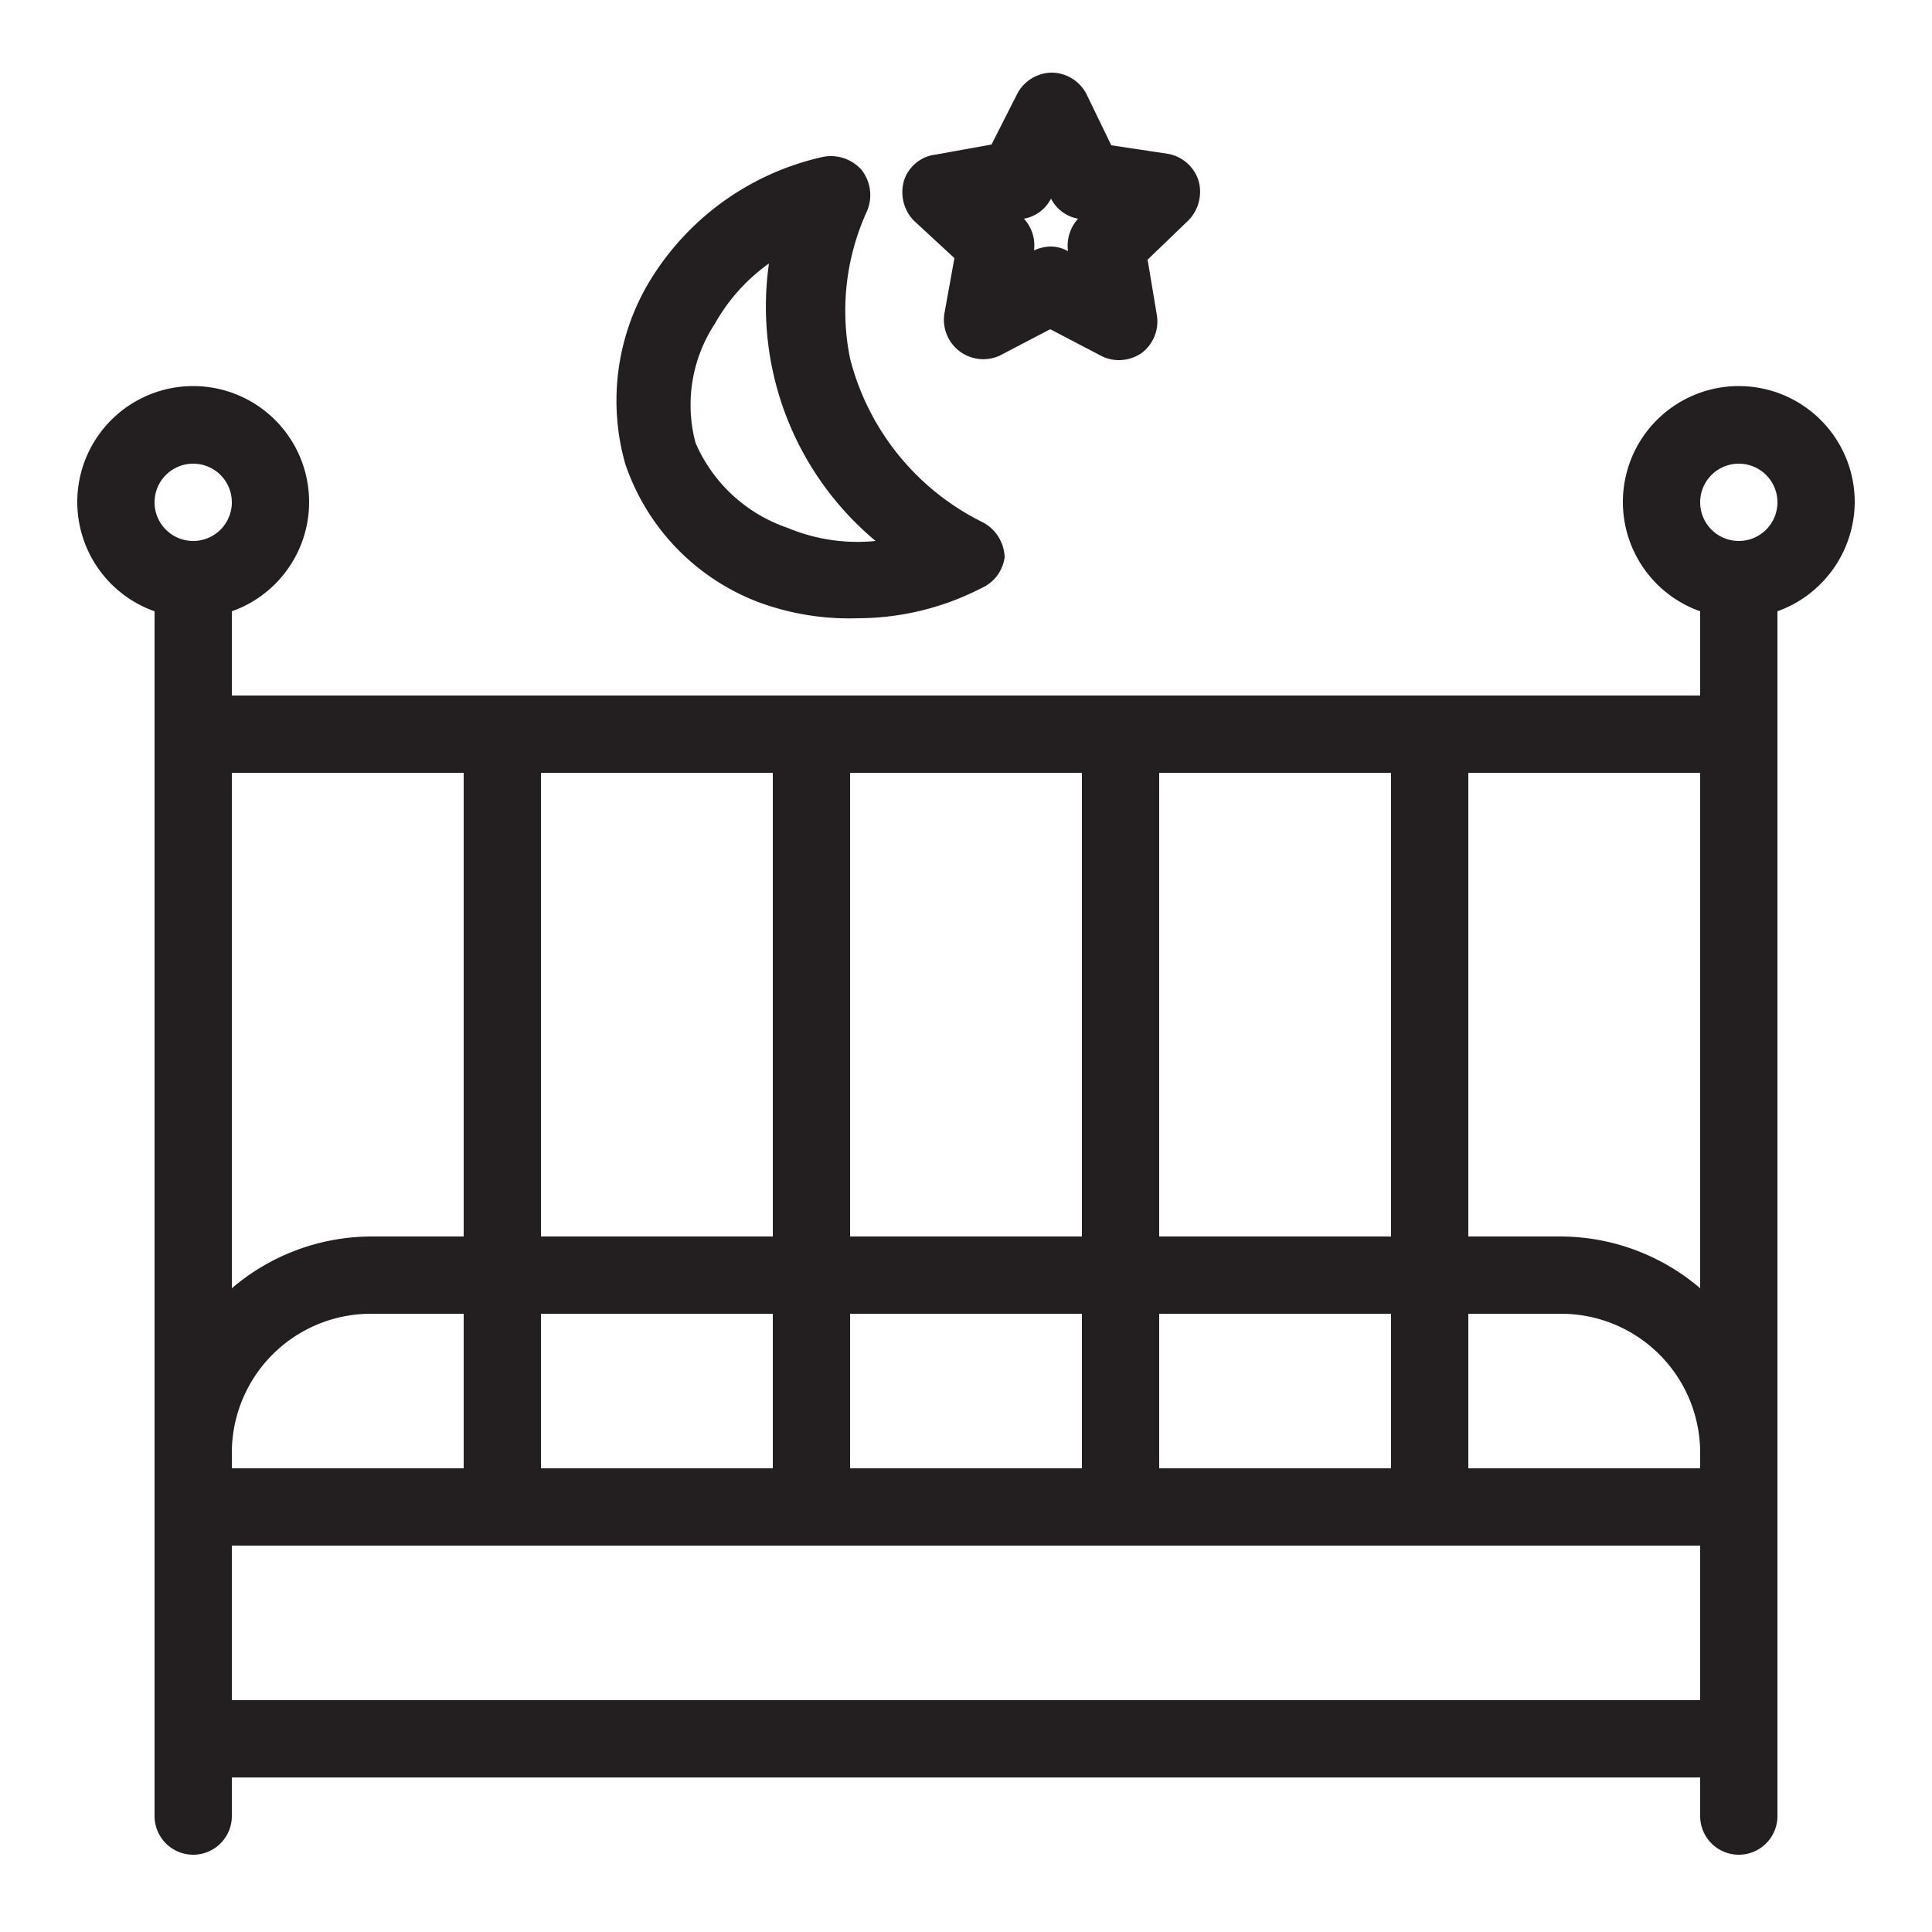
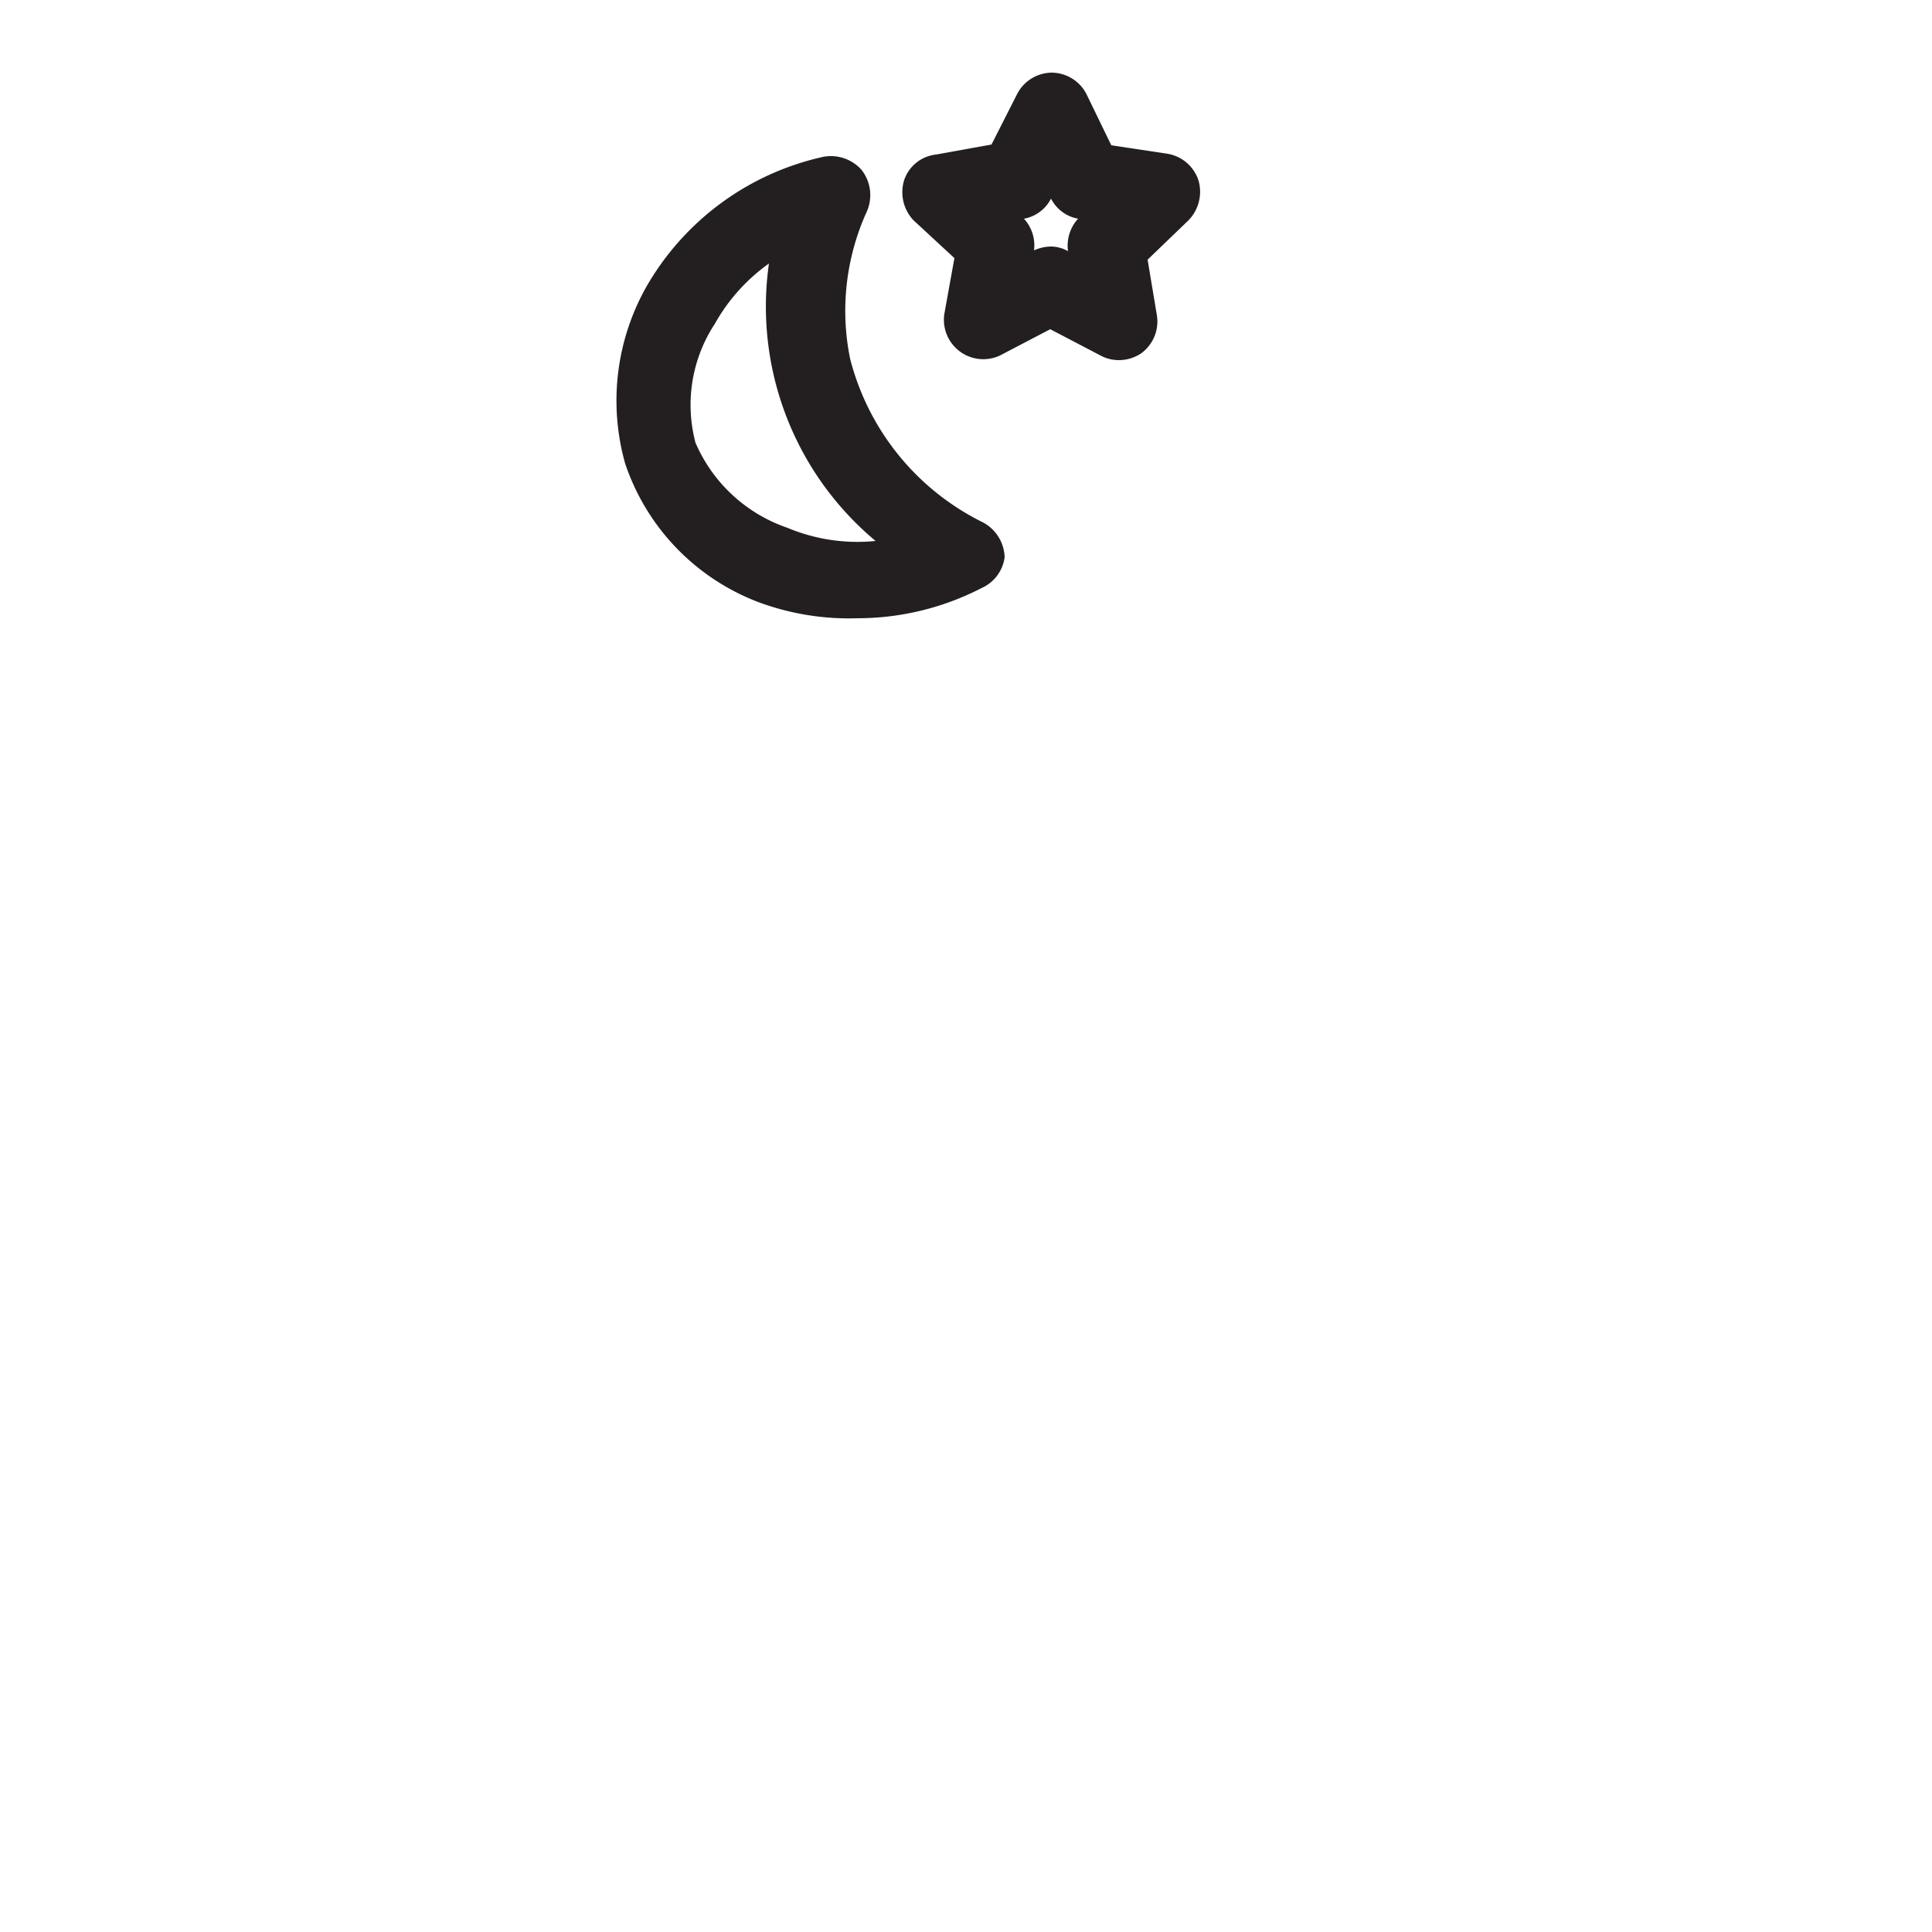
<svg xmlns="http://www.w3.org/2000/svg" viewBox="0 0 25 25">
  <defs>
    <style>.cls-1{fill:#231f20}</style>
  </defs>
  <g id="baby_bed" data-name="baby bed">
-     <path class="cls-1" d="M24 6.5a1.5 1.5 0 1 0-2 1.41V9H3V7.91a1.5 1.5 0 1 0-1 0V23.5a.5.5 0 0 0 1 0V23h19v.5a.5.5 0 0 0 1 0V7.91a1.51 1.51 0 0 0 1-1.41zM22 10v6.67a2.79 2.79 0 0 0-1.79-.67H19v-6zm0 9h-3v-2h1.21A1.8 1.8 0 0 1 22 18.79zm-7 0v-2h3v2zm-8 0v-2h3v2zm-4-.21A1.8 1.8 0 0 1 4.79 17H6v2H3zM7 16v-6h3v6zm4 1h3v2h-3zm4-1v-6h3v6zm-1-6v6h-3v-6zm-8 0v6H4.79a2.79 2.79 0 0 0-1.79.67V10zM2.5 6a.5.5 0 1 1-.5.5.5.5 0 0 1 .5-.5zM3 22v-2h19v2zM22.5 7a.5.5 0 1 1 .5-.5.5.5 0 0 1-.5.5z" />
    <path class="cls-1" d="M9.81 7.79A3.37 3.37 0 0 0 11.1 8a3.5 3.5 0 0 0 1.6-.39.51.51 0 0 0 .3-.4.53.53 0 0 0-.28-.45A3.26 3.26 0 0 1 11 4.64a3.1 3.1 0 0 1 .22-1.91.53.53 0 0 0-.07-.53.53.53 0 0 0-.5-.17A3.51 3.51 0 0 0 8.37 3.7 3 3 0 0 0 8.09 6a2.91 2.91 0 0 0 1.72 1.79zm-.56-3.6a2.39 2.39 0 0 1 .7-.78A3.95 3.95 0 0 0 11.33 7a2.34 2.34 0 0 1-1.14-.17A2 2 0 0 1 9 5.73a1.91 1.91 0 0 1 .25-1.54zM12.35 3.34l-.13.72a.51.51 0 0 0 .72.54l.65-.34.65.34a.5.5 0 0 0 .24.06.52.52 0 0 0 .29-.09.51.51 0 0 0 .2-.49l-.12-.72.53-.51a.53.53 0 0 0 .13-.51.51.51 0 0 0-.4-.35l-.73-.11-.32-.66a.51.51 0 0 0-.45-.28.51.51 0 0 0-.45.28l-.33.65-.72.13a.49.49 0 0 0-.41.33.53.53 0 0 0 .12.52zm1.25-.77a.49.49 0 0 0 .35.26.52.52 0 0 0-.13.42.46.46 0 0 0-.22-.06.54.54 0 0 0-.22.05.51.51 0 0 0-.13-.41.49.49 0 0 0 .35-.26z" />
  </g>
</svg>